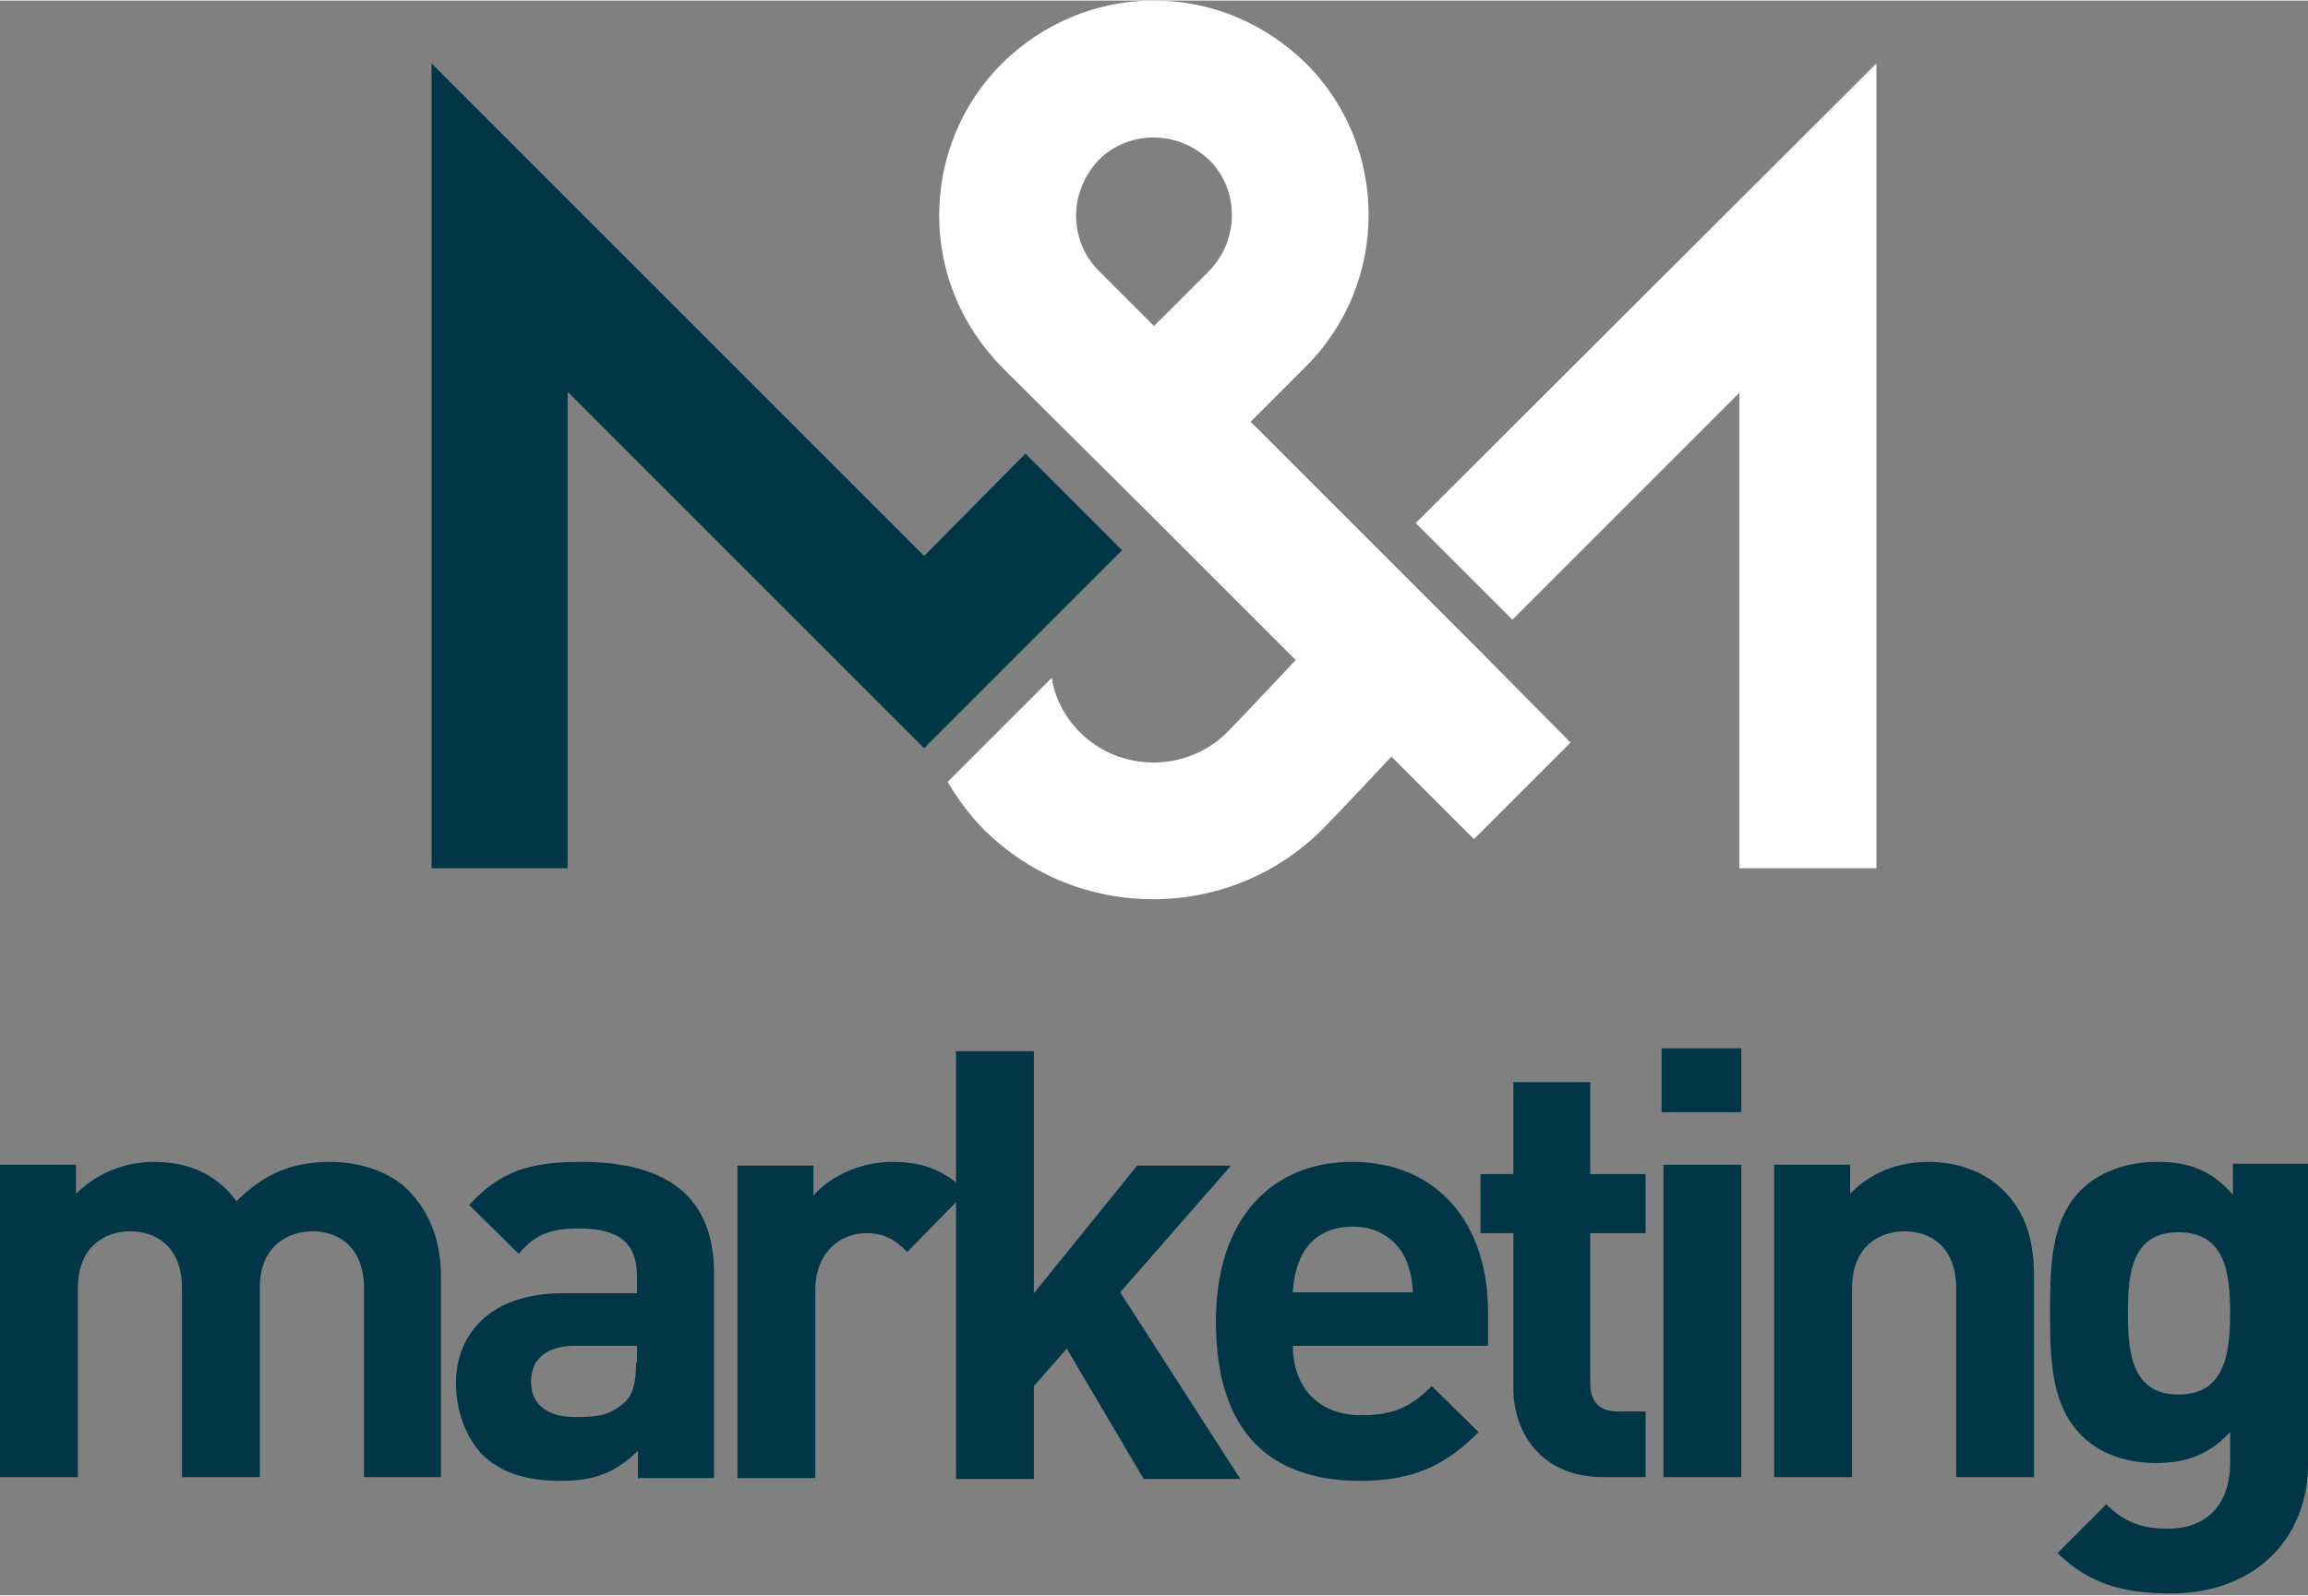
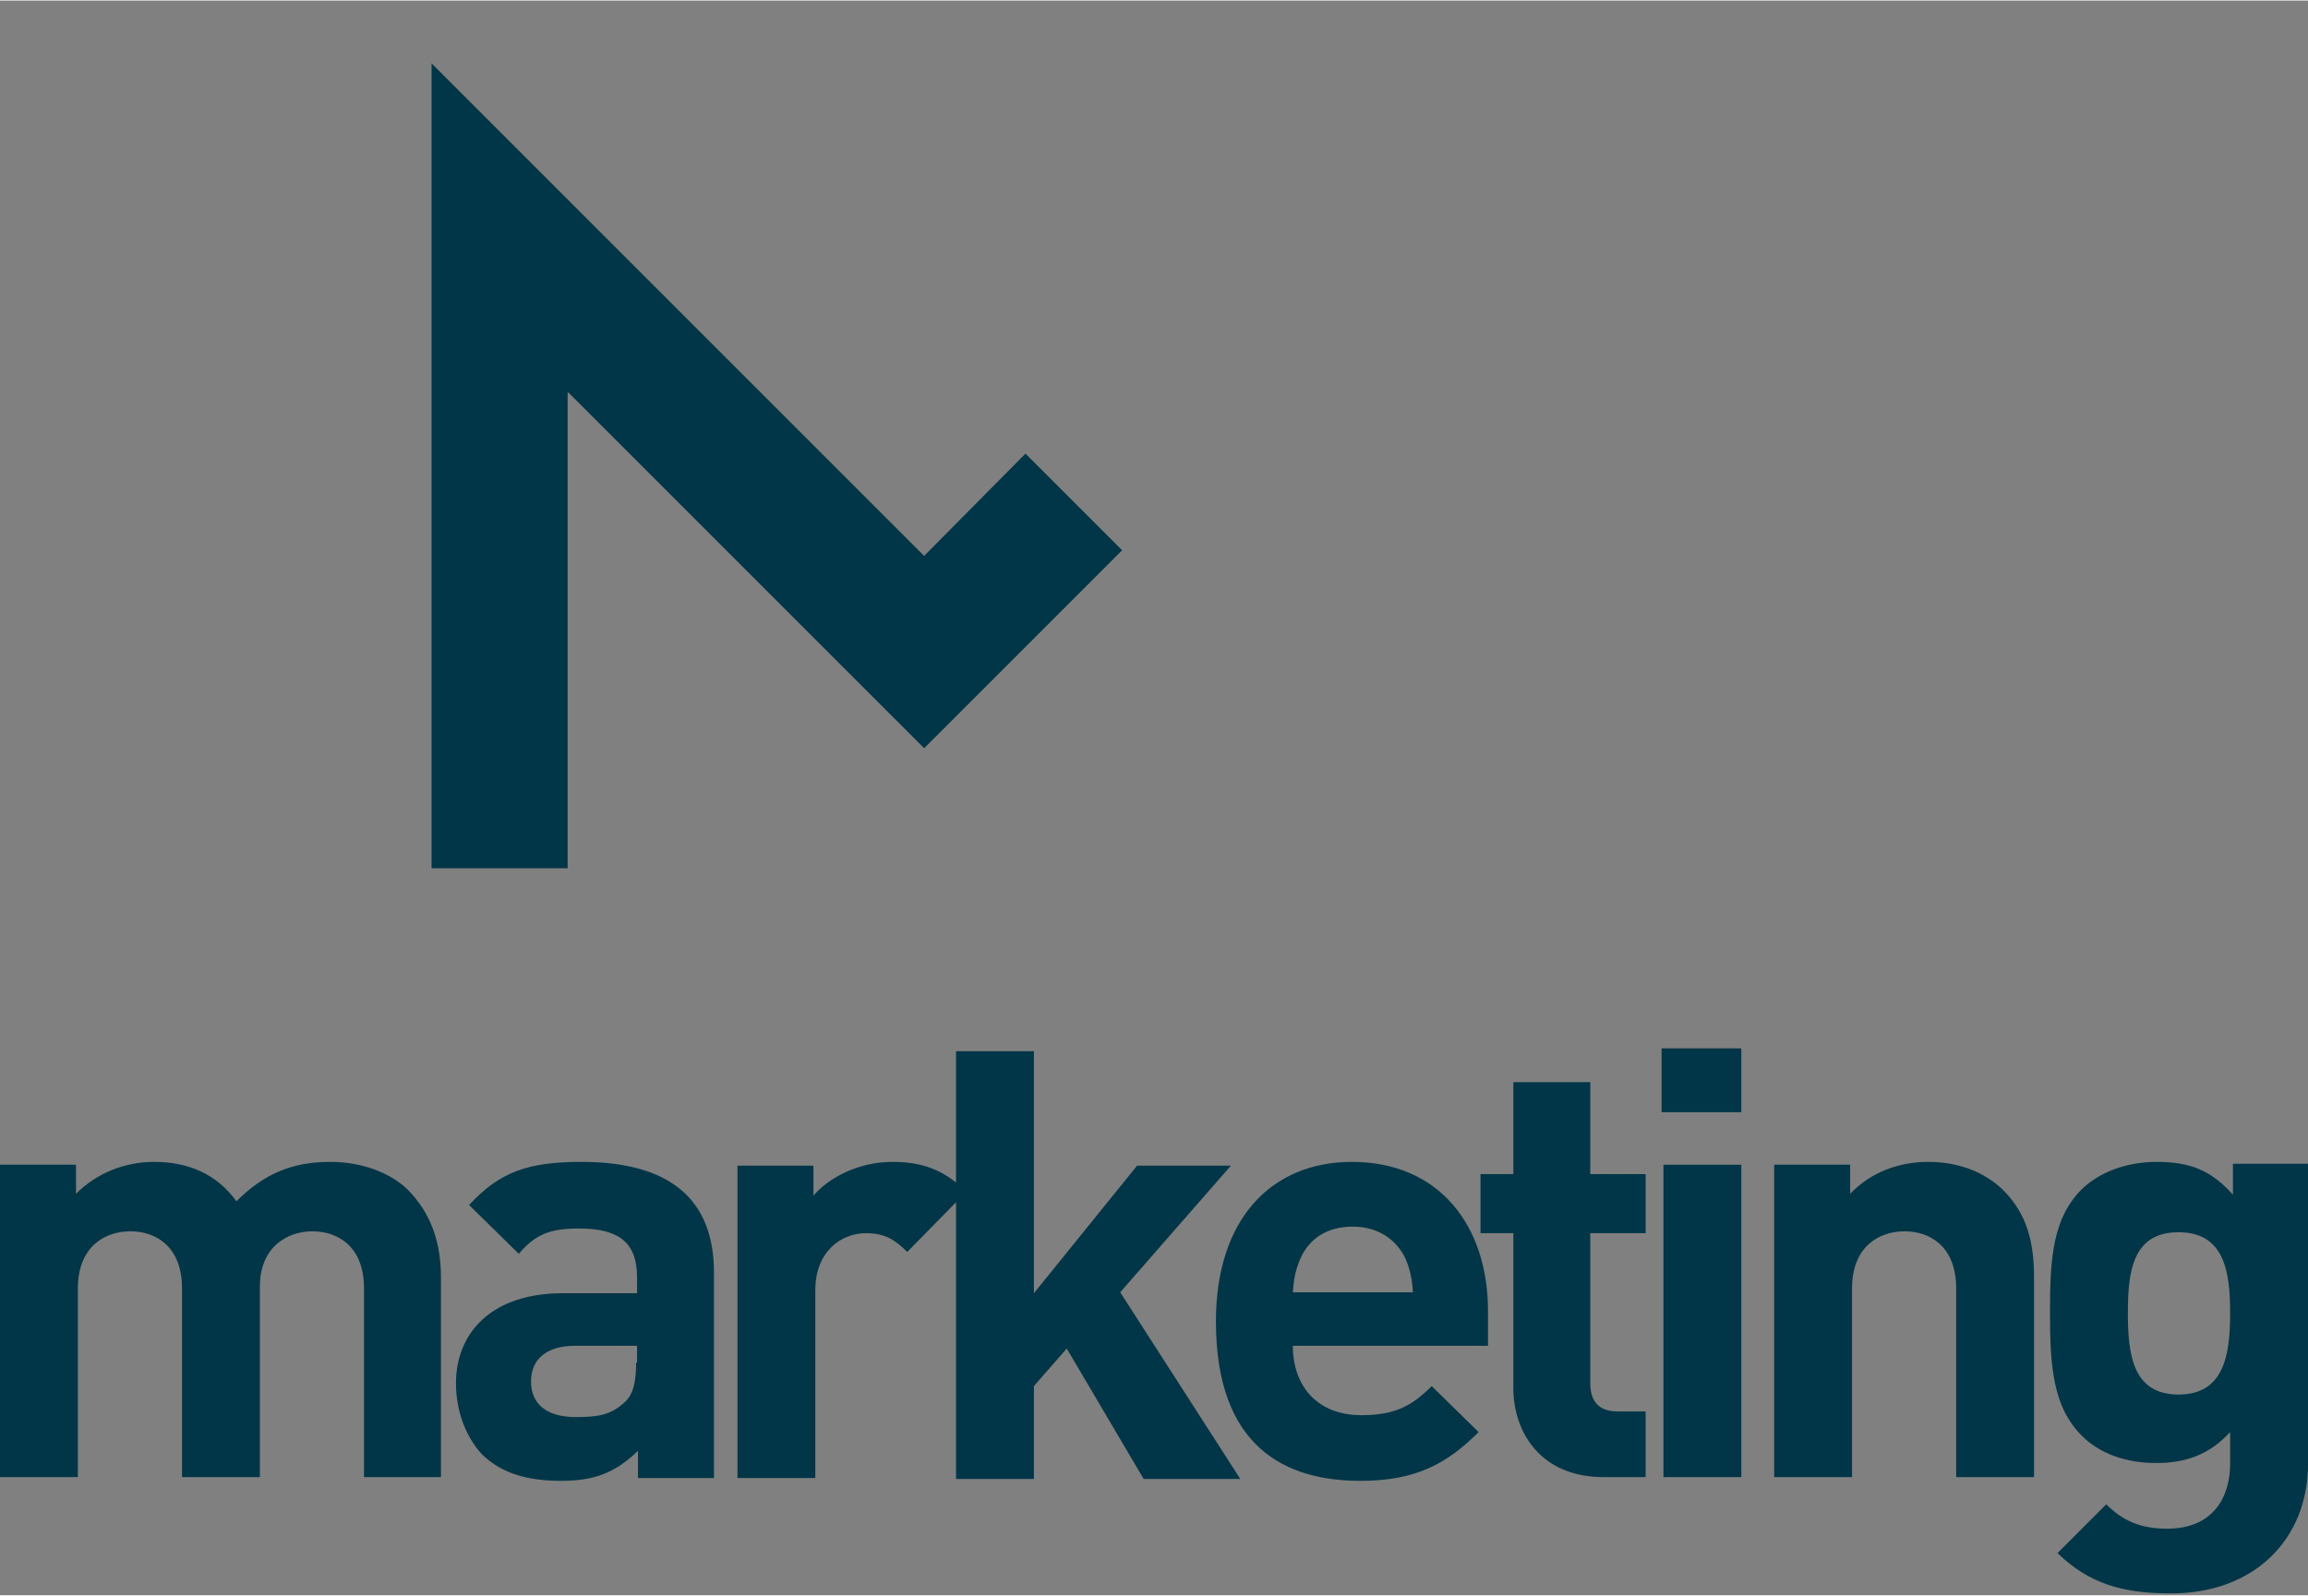
<svg xmlns="http://www.w3.org/2000/svg" id="Layer_1" width="295" height="204" viewBox="0 0 246 170">
  <rect x="0" y="0" width="246" height="170" fill="#808080" stroke="none" />
-   <path fill="#FFF" d="M150.9 55.7L161.2 66l24.2-24.2v50.7H200V6.7l-49.1 49zm6.9 13.7L147.4 59l-14.1-14.1 5.9-5.9c8.9-8.9 8.9-23.4 0-32.3C134.8 2.4 129.1 0 123 0s-11.8 2.4-16.2 6.7c-4.3 4.3-6.7 10.1-6.7 16.2s2.4 11.8 6.7 16.2L123 55.2l8.5 8.5 6.6 6.6s-5.8 6.2-7.3 7.7c-4.3 4.3-11.4 4.3-15.7 0-1.6-1.6-2.7-3.7-3-5.8L101 83.3c1.1 1.8 2.3 3.5 3.8 5 5 5 11.5 7.5 18.1 7.5 6.6 0 13.1-2.5 18.1-7.5 1.5-1.5 7.3-7.7 7.3-7.7l8.8 8.8 10.3-10.3-9.6-9.7zm-28.9-40.6l-5.9 5.9-5.9-5.9c-1.6-1.6-2.4-3.7-2.4-5.9s.9-4.3 2.4-5.9c1.6-1.6 3.7-2.4 5.9-2.4s4.3.9 5.9 2.4c3.2 3.2 3.2 8.5 0 11.8z" />
  <path fill="#003647" d="M60.6 41.8l37.9 37.9 21.1-21.1-10.3-10.3-10.8 10.9L46 6.7v85.8h14.5V41.8zm1.4 82c-5.6 0-8.7 1-12 4.6l5.3 5.2c1.7-2 3.2-2.7 6.4-2.7 4.4 0 6.2 1.6 6.2 5.2v1.7H60c-7.7 0-11.4 4.3-11.4 9.6 0 2.9 1 5.6 2.7 7.5 2 2 4.7 2.9 8.5 2.9s5.9-1 8.2-3.2v2.9h8.1v-21.9c0-7.9-4.8-11.8-14.1-11.8zm5.8 21.4c0 2-.3 3.4-1.2 4.2-1.5 1.4-2.9 1.6-5.2 1.6-3.3 0-4.8-1.5-4.8-3.8 0-2.4 1.7-3.8 4.7-3.8h6.6v1.8zm-32.6-21.4c-4.1 0-7.1 1.3-10 4.2-2.1-2.9-5.1-4.2-8.8-4.2-3.1 0-6.1 1.2-8.3 3.4v-3.1H0v33.3h8.3v-20.1c0-4.5 2.9-6.1 5.6-6.1 2.6 0 5.5 1.5 5.5 6.1v20.1h8.3v-20.3c0-4.3 3-5.9 5.6-5.9 2.6 0 5.5 1.5 5.5 6.1v20.1H47v-21.3c0-3.6-1-6.8-3.6-9.4-1.9-1.8-4.9-2.9-8.2-2.9zm170.3 0c-3.1 0-6.1 1.1-8.3 3.4v-3.1h-8.1v33.3h8.3v-20.1c0-4.5 2.9-6.1 5.6-6.1 2.6 0 5.5 1.5 5.5 6.1v20.1h8.3v-21.3c0-3.6-.7-6.8-3.4-9.4-1.9-1.8-4.6-2.9-7.9-2.9zm32.5.4v3.1c-2.3-2.6-4.6-3.5-8.1-3.5-3.3 0-6.1 1.1-8 2.9-3.1 3.1-3.4 7.3-3.4 13.1s.3 10.1 3.4 13.2c1.9 1.9 4.7 2.9 7.9 2.9s5.7-.9 7.9-3.3v3.4c0 3.4-1.7 6.9-6.7 6.9-2.8 0-4.7-.8-6.5-2.6l-5.2 5.2c3.4 3.3 7 4.3 12.1 4.3 8.9 0 14.6-5.8 14.6-13.8v-32h-8zm-5.8 24.4c-4.9 0-5.4-4.3-5.4-8.7s.5-8.6 5.4-8.6 5.5 4.2 5.5 8.6-.6 8.7-5.5 8.7zm-62.6-33.3h-8.3v9.8h-3.5v6.3h3.5v16.5c0 4.7 2.9 9.5 9.6 9.5h4.5v-7h-3c-2 0-2.9-1.1-2.9-3v-16h5.9v-6.3h-5.9v-9.8zm-25.5 8.5c-8.6 0-14.5 6.1-14.5 17 0 13.5 7.5 17 15.4 17 6 0 9.3-1.9 12.6-5.2l-5-4.9c-2.1 2.1-3.9 3.1-7.5 3.1-4.7 0-7.3-3.1-7.3-7.4h20.8v-3.7c0-9.1-5.2-15.9-14.5-15.9zm-6.3 13.9c.1-1.5.3-2.4.8-3.6.9-2 2.7-3.4 5.6-3.4 2.8 0 4.7 1.5 5.6 3.4.5 1.2.7 2.1.8 3.6h-12.8zm39.5 19.7h8.3v-33.3h-8.3v33.3zm-46.1-33.2h-10l-11 13.6V112h-8.3v14c-2-1.6-4.1-2.2-6.8-2.2-3.6 0-6.8 1.7-8.4 3.6v-3.2h-8.1v33.3h8.3v-20c0-4.2 2.8-6.1 5.4-6.1 2 0 3.1.7 4.4 2l5.2-5.3v29.5h8.3v-9.9l3.5-4 8.2 13.9h10.3l-12.8-19.9 11.8-13.5zm45.9-5.7h8.5v-6.8h-8.5v6.8z" />
</svg>